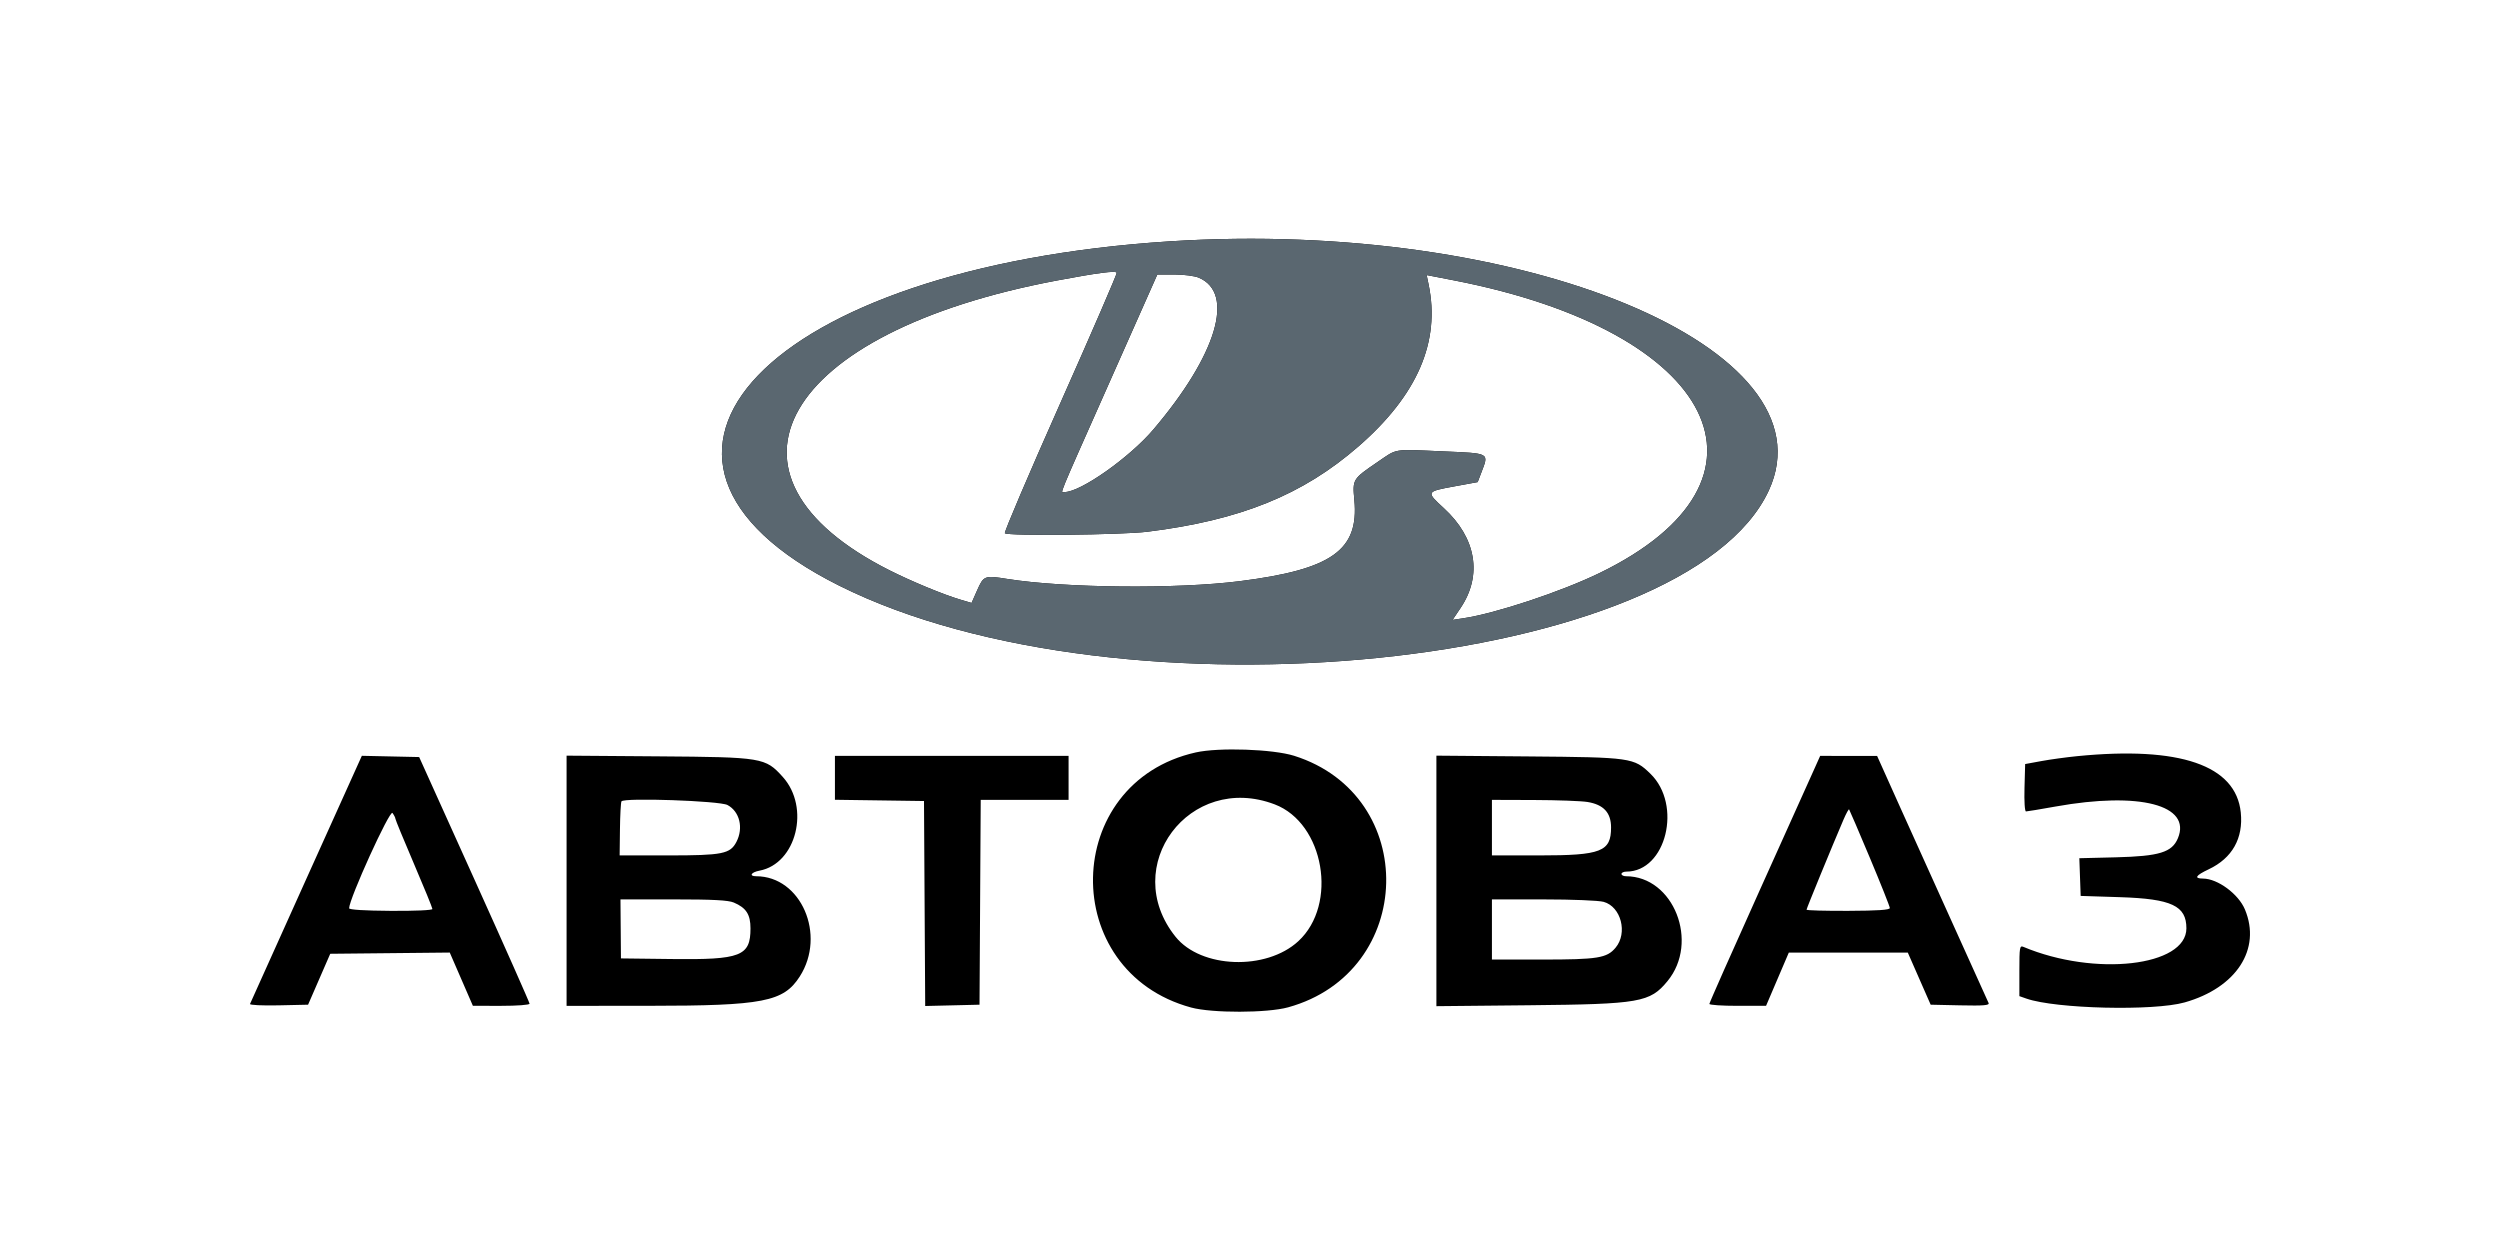
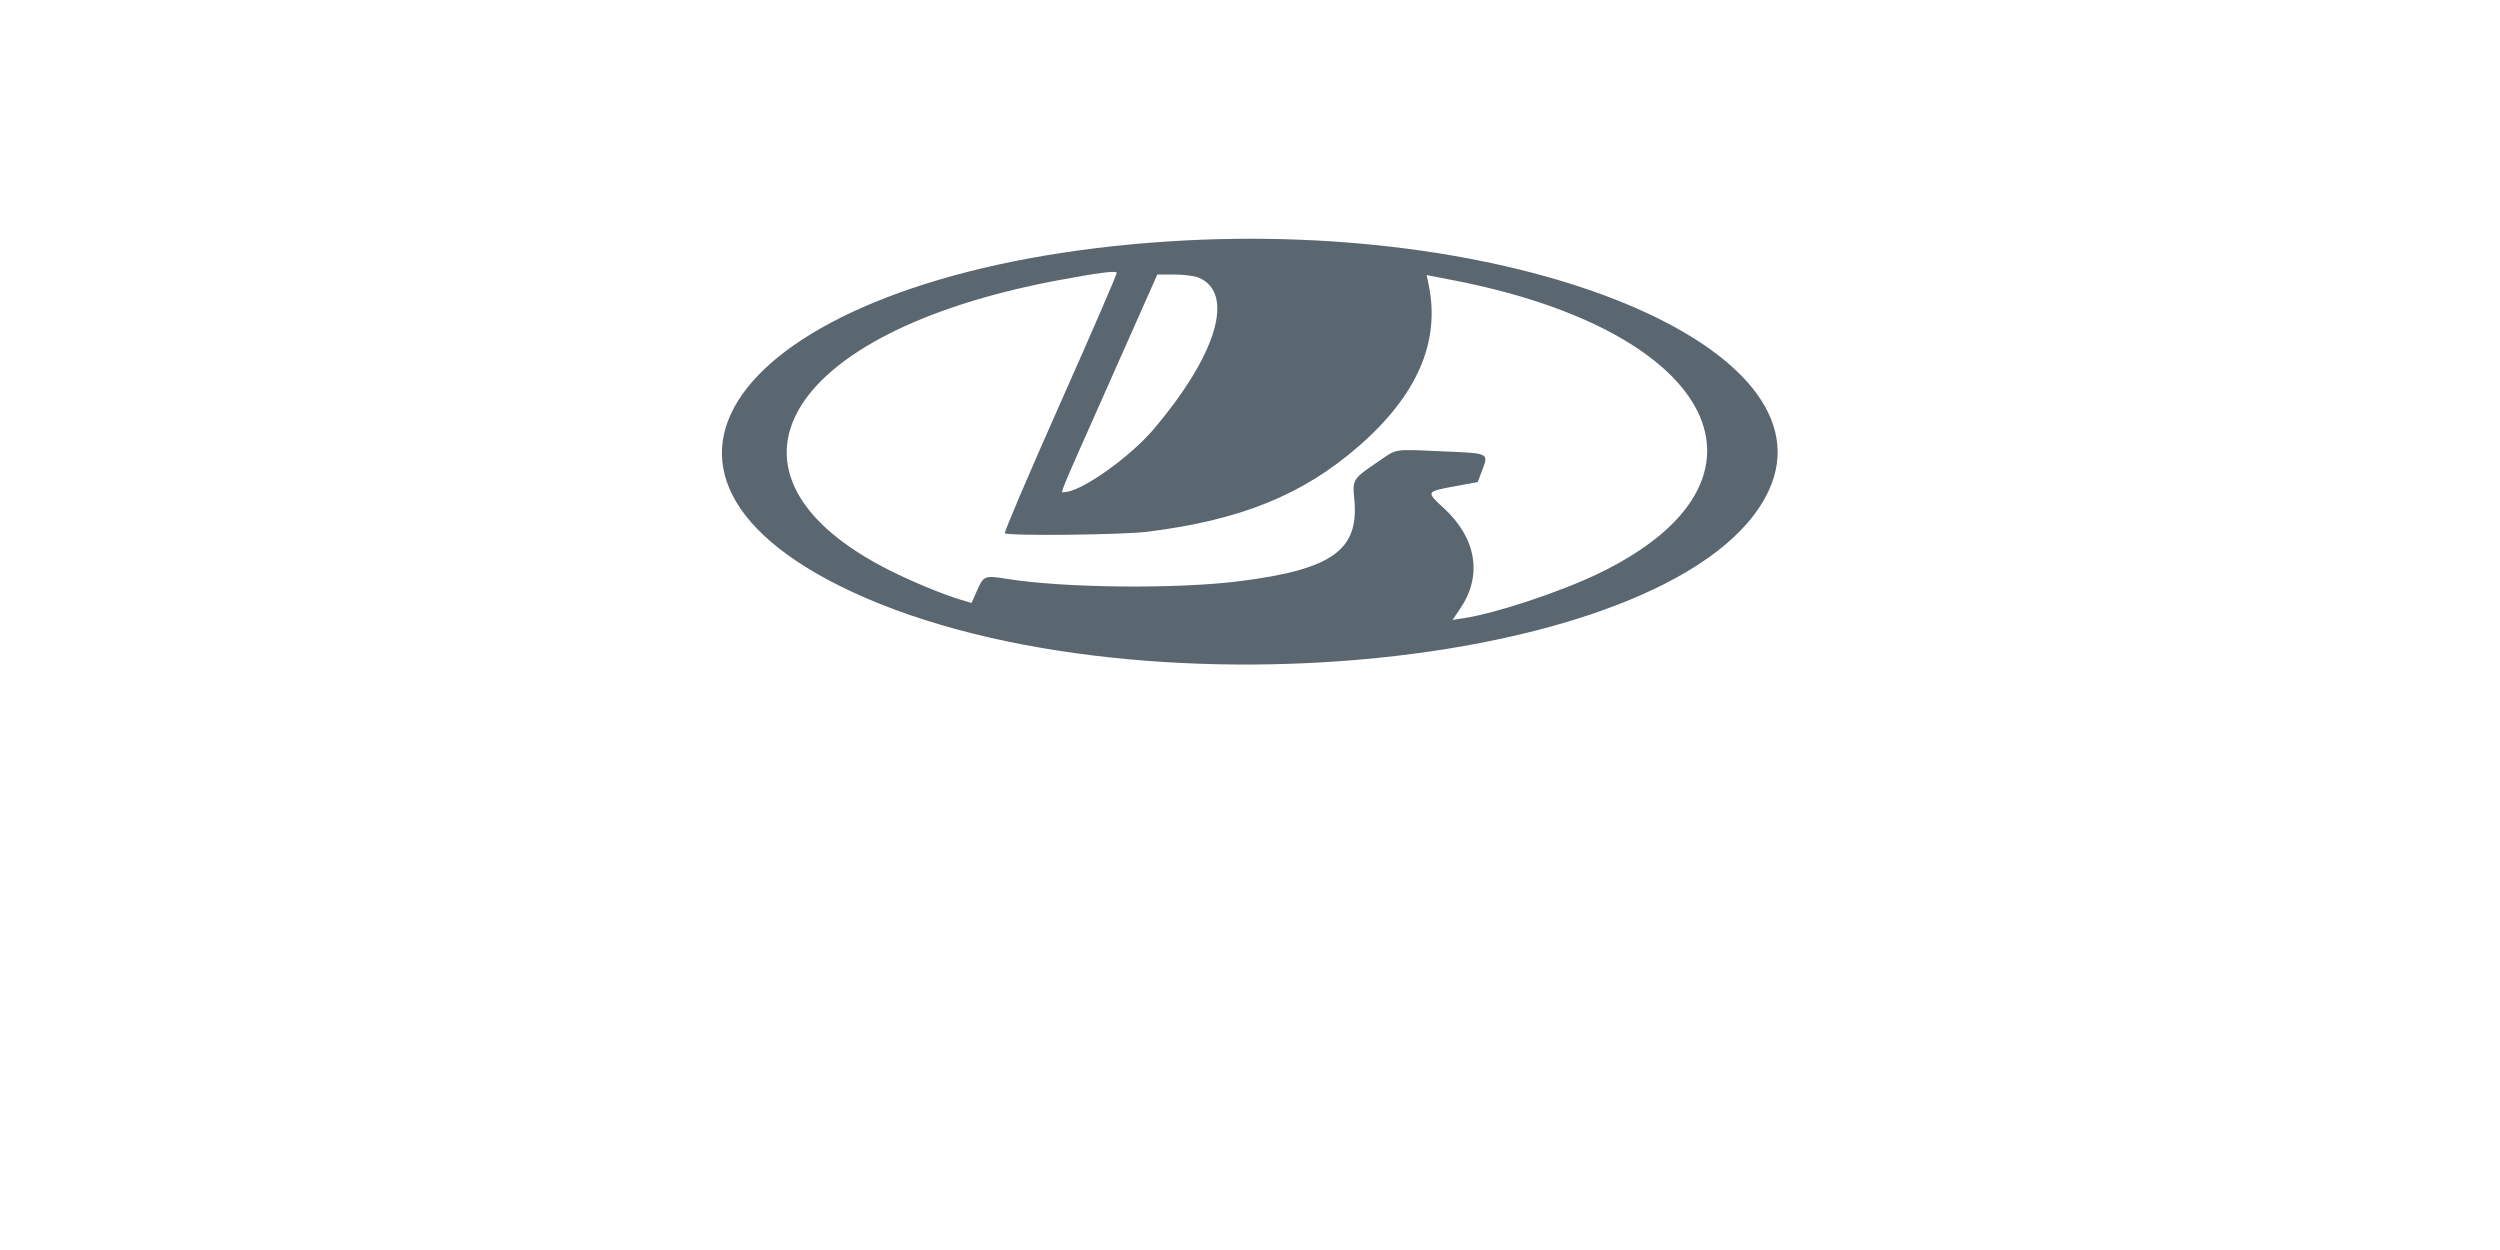
<svg xmlns="http://www.w3.org/2000/svg" width="2000" height="1000" viewBox="0 0 2000 1000" fill="none">
-   <path fill-rule="evenodd" clip-rule="evenodd" d="M935.368 193.094C614.128 213.79 467.6 366.507 671.188 468.434C896.682 581.327 1349.07 535.08 1415.04 392.389C1467.7 278.486 1218.31 174.868 935.368 193.094ZM848.299 322.428C823.146 378.986 803.161 425.855 803.888 426.581C806.196 428.884 897.291 427.949 917.787 425.413C992.177 416.201 1042.17 395.983 1086.9 357.021C1133.9 316.083 1152.4 273.361 1142.91 227.695L1141.32 220.05L1163.26 224.32C1373.93 265.305 1432.92 384.018 1279.6 458.442C1248.74 473.422 1196.64 490.716 1170.61 494.62L1162.04 495.905L1168.5 486.302C1186.07 460.18 1181.03 430.33 1155.02 406.488C1140.69 393.35 1140.73 393.276 1163.69 389.06L1182.15 385.674L1185.07 378.025C1191.16 362.054 1192.4 362.733 1154.21 361.08C1113.71 359.327 1118.22 358.588 1102.02 369.636C1082.03 383.263 1081.92 383.444 1083.48 400.06C1087.23 440.18 1065.47 455.581 991.814 464.933C941.481 471.323 851.747 470.464 805.902 463.154C787.523 460.223 786.938 460.449 781.593 472.539L777.253 482.354L768.15 479.649C754.73 475.663 729.729 465.331 712.111 456.492C559.808 380.084 625.536 265.809 845.61 224.392C878.097 218.278 892.656 216.379 893.417 218.156C893.756 218.947 873.452 265.868 848.299 322.428ZM959.024 222.142C988.209 234.585 973.439 283.922 922.647 343.655C903.544 366.122 864.48 393.646 851.701 393.646C848.249 393.646 844.217 403.504 888.417 303.946L925.861 219.604H939.464C946.946 219.604 955.748 220.746 959.024 222.142ZM956.651 601.934C848.978 626.054 846.239 777.091 952.95 806.03C969.738 810.585 1013.77 810.483 1030.52 805.852C1132.6 777.635 1135.96 636.404 1035.31 604.63C1018.41 599.296 975.06 597.809 956.651 601.934ZM1661.76 604.924C1653.11 605.781 1640.2 607.552 1633.08 608.861L1620.12 611.24L1619.6 630.197C1619.29 641.108 1619.8 649.155 1620.8 649.155C1621.75 649.155 1632.4 647.385 1644.46 645.222C1711.64 633.173 1753.42 644.021 1742.31 670.621C1737.62 681.869 1727.45 684.989 1692.69 685.852L1663.47 686.576L1664 701.657L1664.54 716.735L1696 717.739C1737.28 719.057 1749.12 724.608 1749.12 742.66C1749.12 773.127 1675.89 781.464 1618.73 757.504C1615.76 756.26 1615.5 757.835 1615.5 776.53V796.913L1621.21 798.905C1644.61 807.067 1722.92 808.944 1747.7 801.938C1789.12 790.227 1809.19 759.3 1795.95 727.594C1790.78 715.204 1774.15 702.921 1762.47 702.867C1754.95 702.832 1756.4 700.433 1766.98 695.426C1785.79 686.532 1794.75 670.625 1792.62 649.946C1788.72 612.195 1743.95 596.791 1661.76 604.924ZM245.062 703.095C220.633 757.241 200.358 802.275 200.009 803.169C199.659 804.068 209.915 804.564 222.918 804.277L246.465 803.756L255.326 783.39L264.187 763.023L311.996 762.534L359.804 762.044L369.058 783.351L378.311 804.658L400.982 804.671C413.695 804.677 423.653 803.927 423.653 802.964C423.653 802.02 403.781 757.235 379.492 703.445L335.331 605.645L312.405 605.145L289.478 604.645L245.062 703.095ZM453.264 704.602V804.682L519.426 804.645C610.636 804.595 626.824 801.442 639.806 781.201C661.183 747.872 640.815 700.997 604.95 700.997C598.965 700.997 600.849 697.794 607.578 696.532C637.136 690.984 648.312 645.998 626.215 621.527C612.257 606.07 610.127 605.719 526.829 605.083L453.264 604.523V704.602ZM667.944 622.267V639.818L703.57 640.32L739.195 640.823L739.677 722.812L740.16 804.799L761.885 804.279L783.612 803.756L784.093 721.827L784.576 639.897H819.719H854.864V622.308V604.719H761.404H667.944V622.267ZM1149.12 704.734V804.943L1223.61 804.199C1311.97 803.316 1319.97 801.918 1333.97 784.921C1359.71 753.68 1338.9 700.997 1300.81 700.997C1298.81 700.997 1297.18 700.164 1297.18 699.146C1297.18 698.128 1298.94 697.294 1301.09 697.294C1332.91 697.294 1346.02 643.945 1320.33 618.986C1307.11 606.144 1304.97 605.841 1222.69 605.145L1149.12 604.523V704.734ZM1451.78 614.439C1449.39 619.784 1429.45 664.08 1407.47 712.871C1385.49 761.662 1367.5 802.279 1367.5 803.132C1367.5 803.984 1377.71 804.677 1390.18 804.667L1412.85 804.654L1421.94 783.375L1431.04 762.097H1478.65H1526.25L1535.39 782.927L1544.53 803.756L1568.21 804.277C1586.88 804.686 1591.67 804.295 1590.88 802.425C1590.34 801.12 1578.56 775.058 1564.7 744.508C1550.84 713.958 1531 670.011 1520.59 646.844L1501.68 604.728L1478.91 604.722L1456.13 604.719L1451.78 614.439ZM1019.76 643.501C1059.37 658.559 1070.59 723.521 1038.66 752.962C1012.97 776.652 960.812 774.78 940.46 749.437C895.181 693.056 951.656 617.613 1019.76 643.501ZM581.989 644.01C591.733 649.207 594.927 662.317 589.168 673.462C584.176 683.117 578.08 684.334 534.695 684.334H495.712L495.961 663.504C496.097 652.049 496.646 641.958 497.179 641.084C499.056 638.005 575.689 640.649 581.989 644.01ZM1270.03 641.588C1282.88 643.702 1288.85 650.168 1288.85 661.964C1288.85 681.297 1281.07 684.334 1231.54 684.334H1193.54V662.116V639.897L1227.31 640.009C1245.89 640.068 1265.11 640.781 1270.03 641.588ZM316.313 654.967C316.313 655.739 322.976 671.921 331.119 690.929C339.262 709.937 345.924 726.258 345.924 727.196C345.924 728.187 331.894 728.813 312.612 728.685C291.747 728.548 279.3 727.772 279.3 726.611C279.3 719.065 311.862 647.476 313.978 650.372C315.262 652.129 316.313 654.197 316.313 654.967ZM1495.89 686.263C1504.67 707.183 1511.86 725.252 1511.86 726.421C1511.86 727.931 1502.27 728.581 1478.55 728.679C1460.22 728.753 1445.23 728.337 1445.23 727.752C1445.23 726.778 1465.55 677.274 1474.75 655.835C1476.89 650.855 1478.93 647.105 1479.28 647.504C1479.63 647.903 1487.1 665.345 1495.89 686.263ZM587.036 722.034C596.948 726.232 600.394 731.568 600.394 742.716C600.394 764.902 592.721 767.896 537.554 767.224L496.755 766.726L496.567 743.119L496.378 719.513H538.729C570.318 719.513 582.594 720.153 587.036 722.034ZM1282.93 721.488C1296.87 725.36 1302.32 746.437 1292.43 758.198C1285.47 766.472 1278.28 767.63 1233.79 767.641L1193.54 767.652V743.582V719.513L1234.72 719.524C1257.91 719.529 1278.97 720.386 1282.93 721.488Z" fill="black" />
  <path fill-rule="evenodd" clip-rule="evenodd" d="M935.368 193.094C614.128 213.79 467.6 366.507 671.188 468.434C896.682 581.327 1349.07 535.08 1415.04 392.389C1467.7 278.486 1218.31 174.868 935.368 193.094ZM848.299 322.428C823.146 378.986 803.161 425.855 803.888 426.581C806.196 428.884 897.291 427.949 917.787 425.413C992.177 416.201 1042.17 395.983 1086.9 357.021C1133.9 316.083 1152.4 273.361 1142.91 227.695L1141.32 220.05L1163.26 224.32C1373.93 265.305 1432.92 384.018 1279.6 458.442C1248.74 473.422 1196.64 490.716 1170.61 494.62L1162.04 495.905L1168.5 486.302C1186.07 460.18 1181.03 430.33 1155.02 406.488C1140.69 393.35 1140.73 393.276 1163.69 389.06L1182.15 385.674L1185.07 378.025C1191.16 362.054 1192.4 362.733 1154.21 361.08C1113.71 359.327 1118.22 358.588 1102.02 369.636C1082.03 383.263 1081.92 383.444 1083.48 400.06C1087.23 440.18 1065.47 455.581 991.814 464.933C941.481 471.323 851.747 470.464 805.902 463.154C787.523 460.223 786.938 460.449 781.593 472.539L777.253 482.354L768.15 479.649C754.73 475.663 729.729 465.331 712.111 456.492C559.808 380.084 625.536 265.809 845.61 224.392C878.097 218.278 892.656 216.379 893.417 218.156C893.756 218.947 873.452 265.868 848.299 322.428ZM959.024 222.142C988.209 234.585 973.439 283.922 922.647 343.655C903.544 366.122 864.48 393.646 851.701 393.646C848.249 393.646 844.216 403.504 888.416 303.946L925.861 219.604H939.464C946.946 219.604 955.748 220.746 959.024 222.142Z" fill="#5A6770" />
</svg>